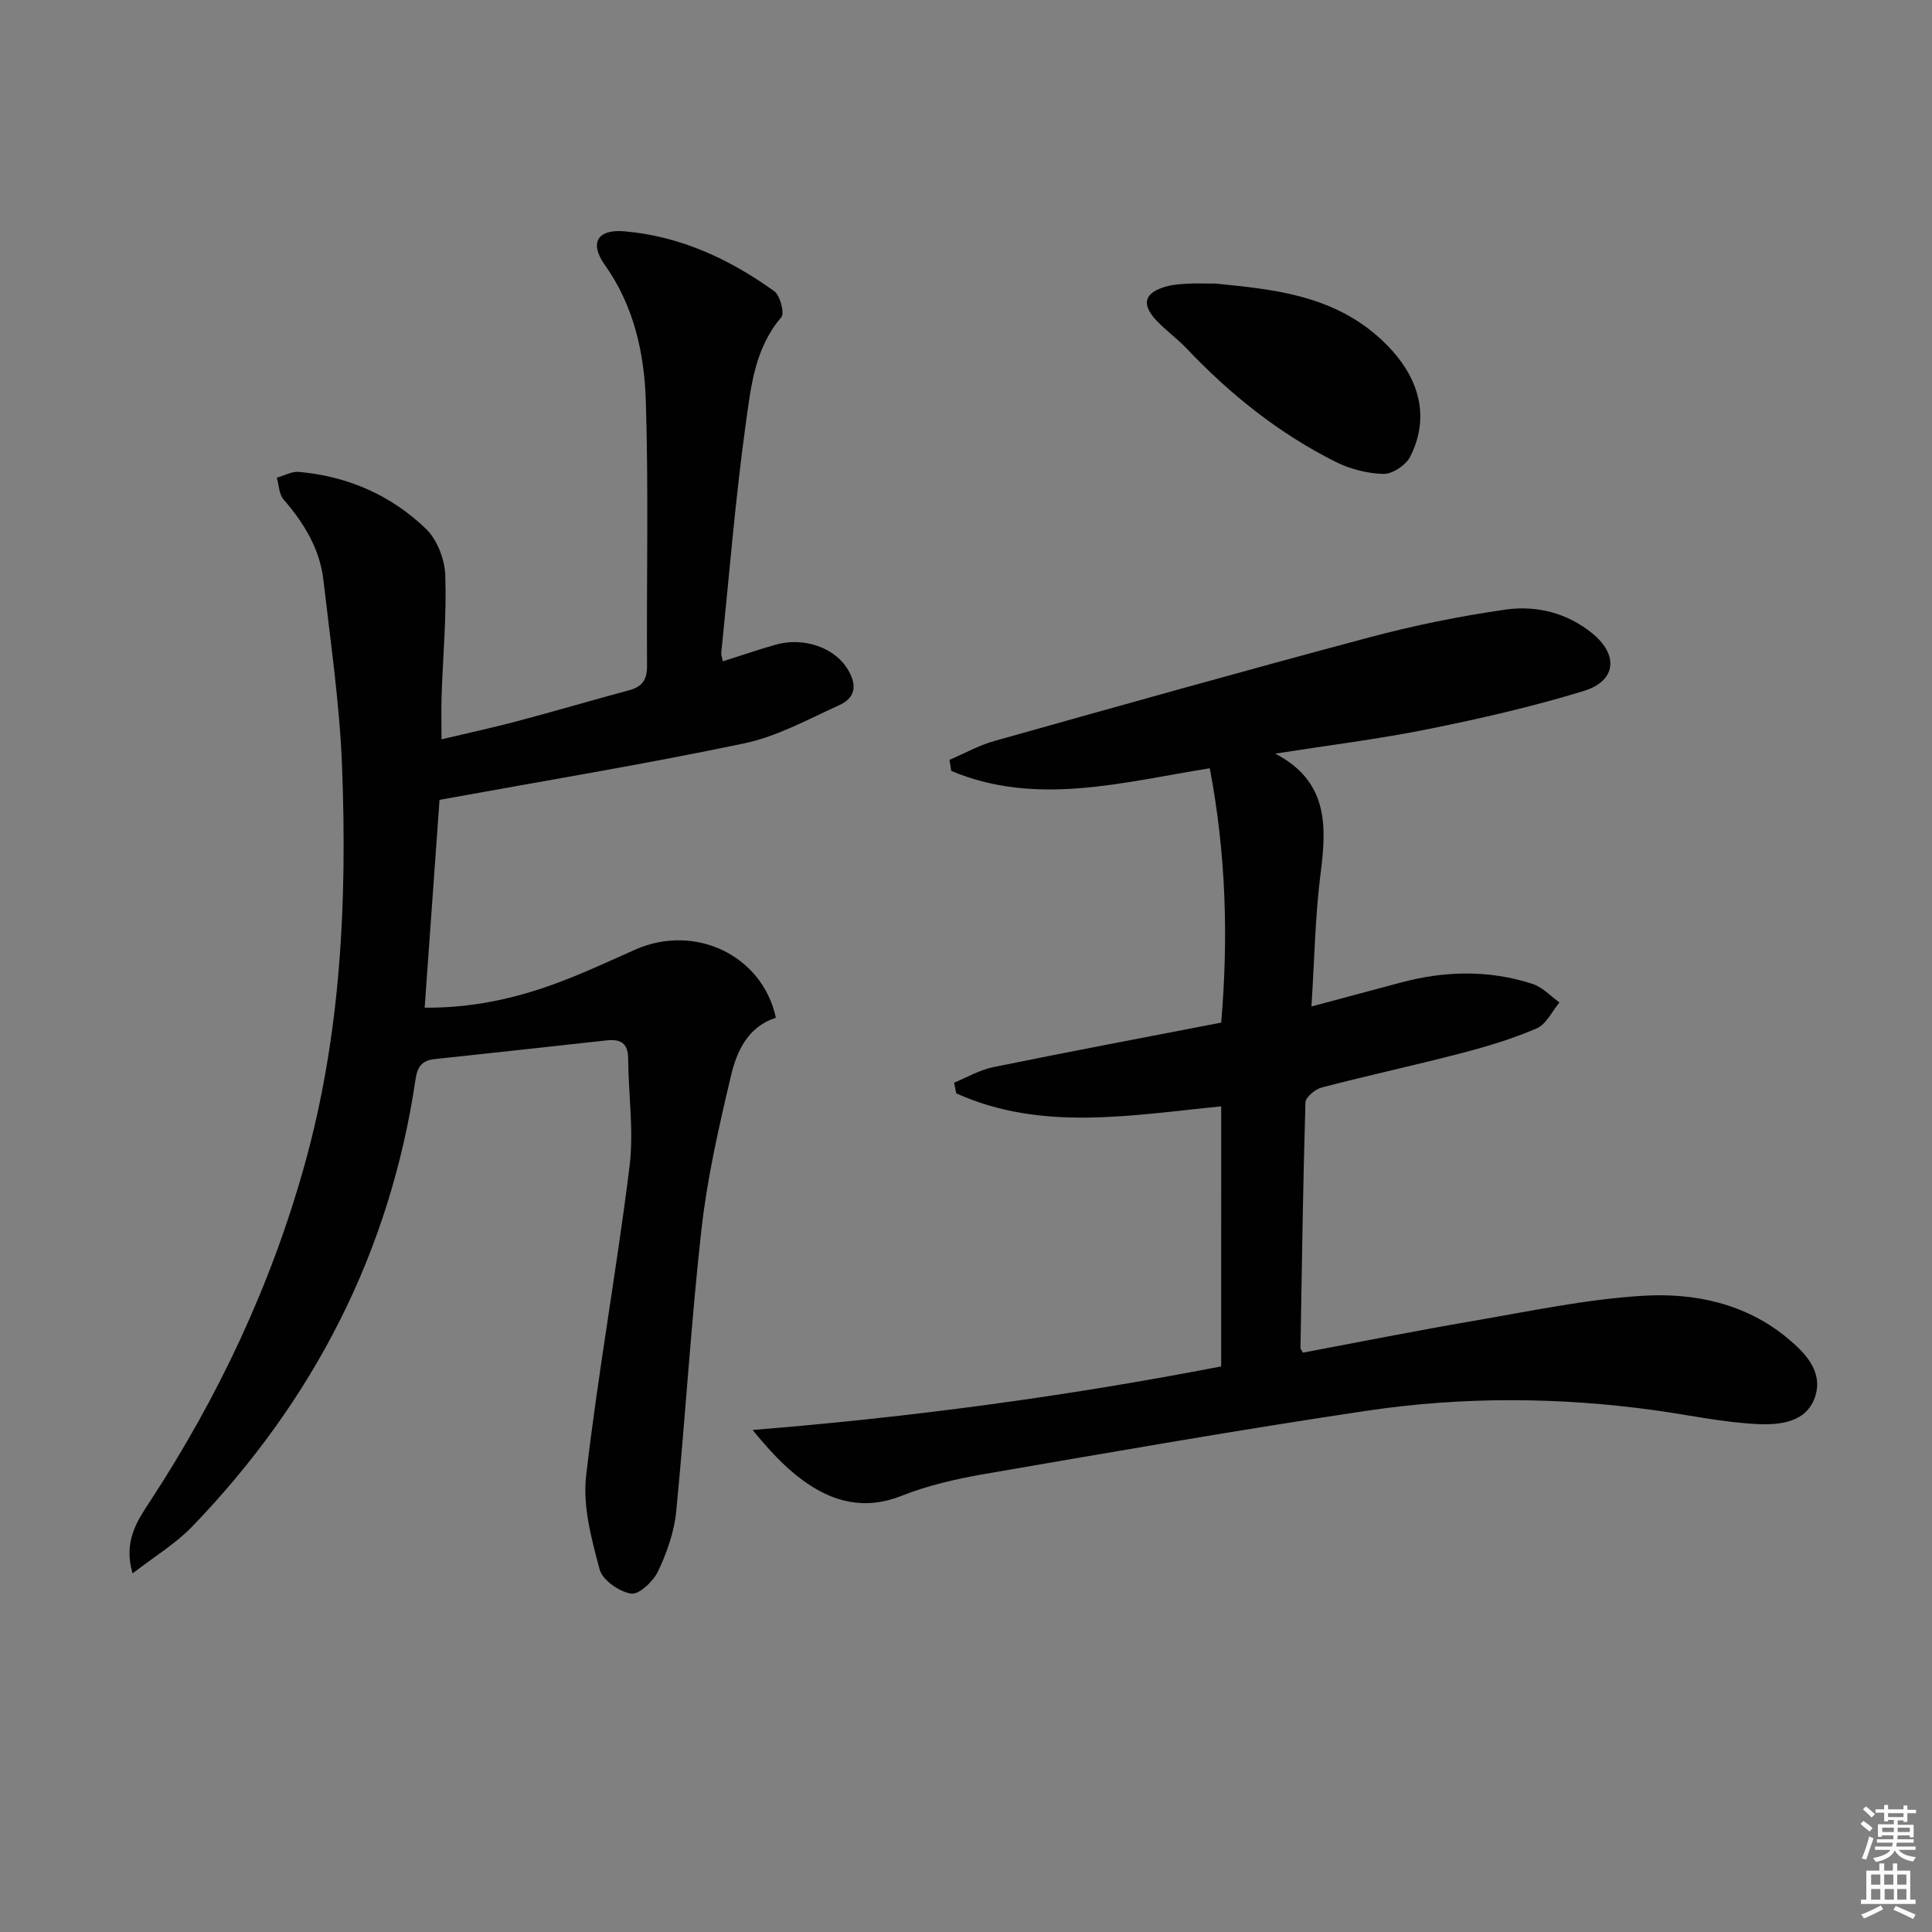
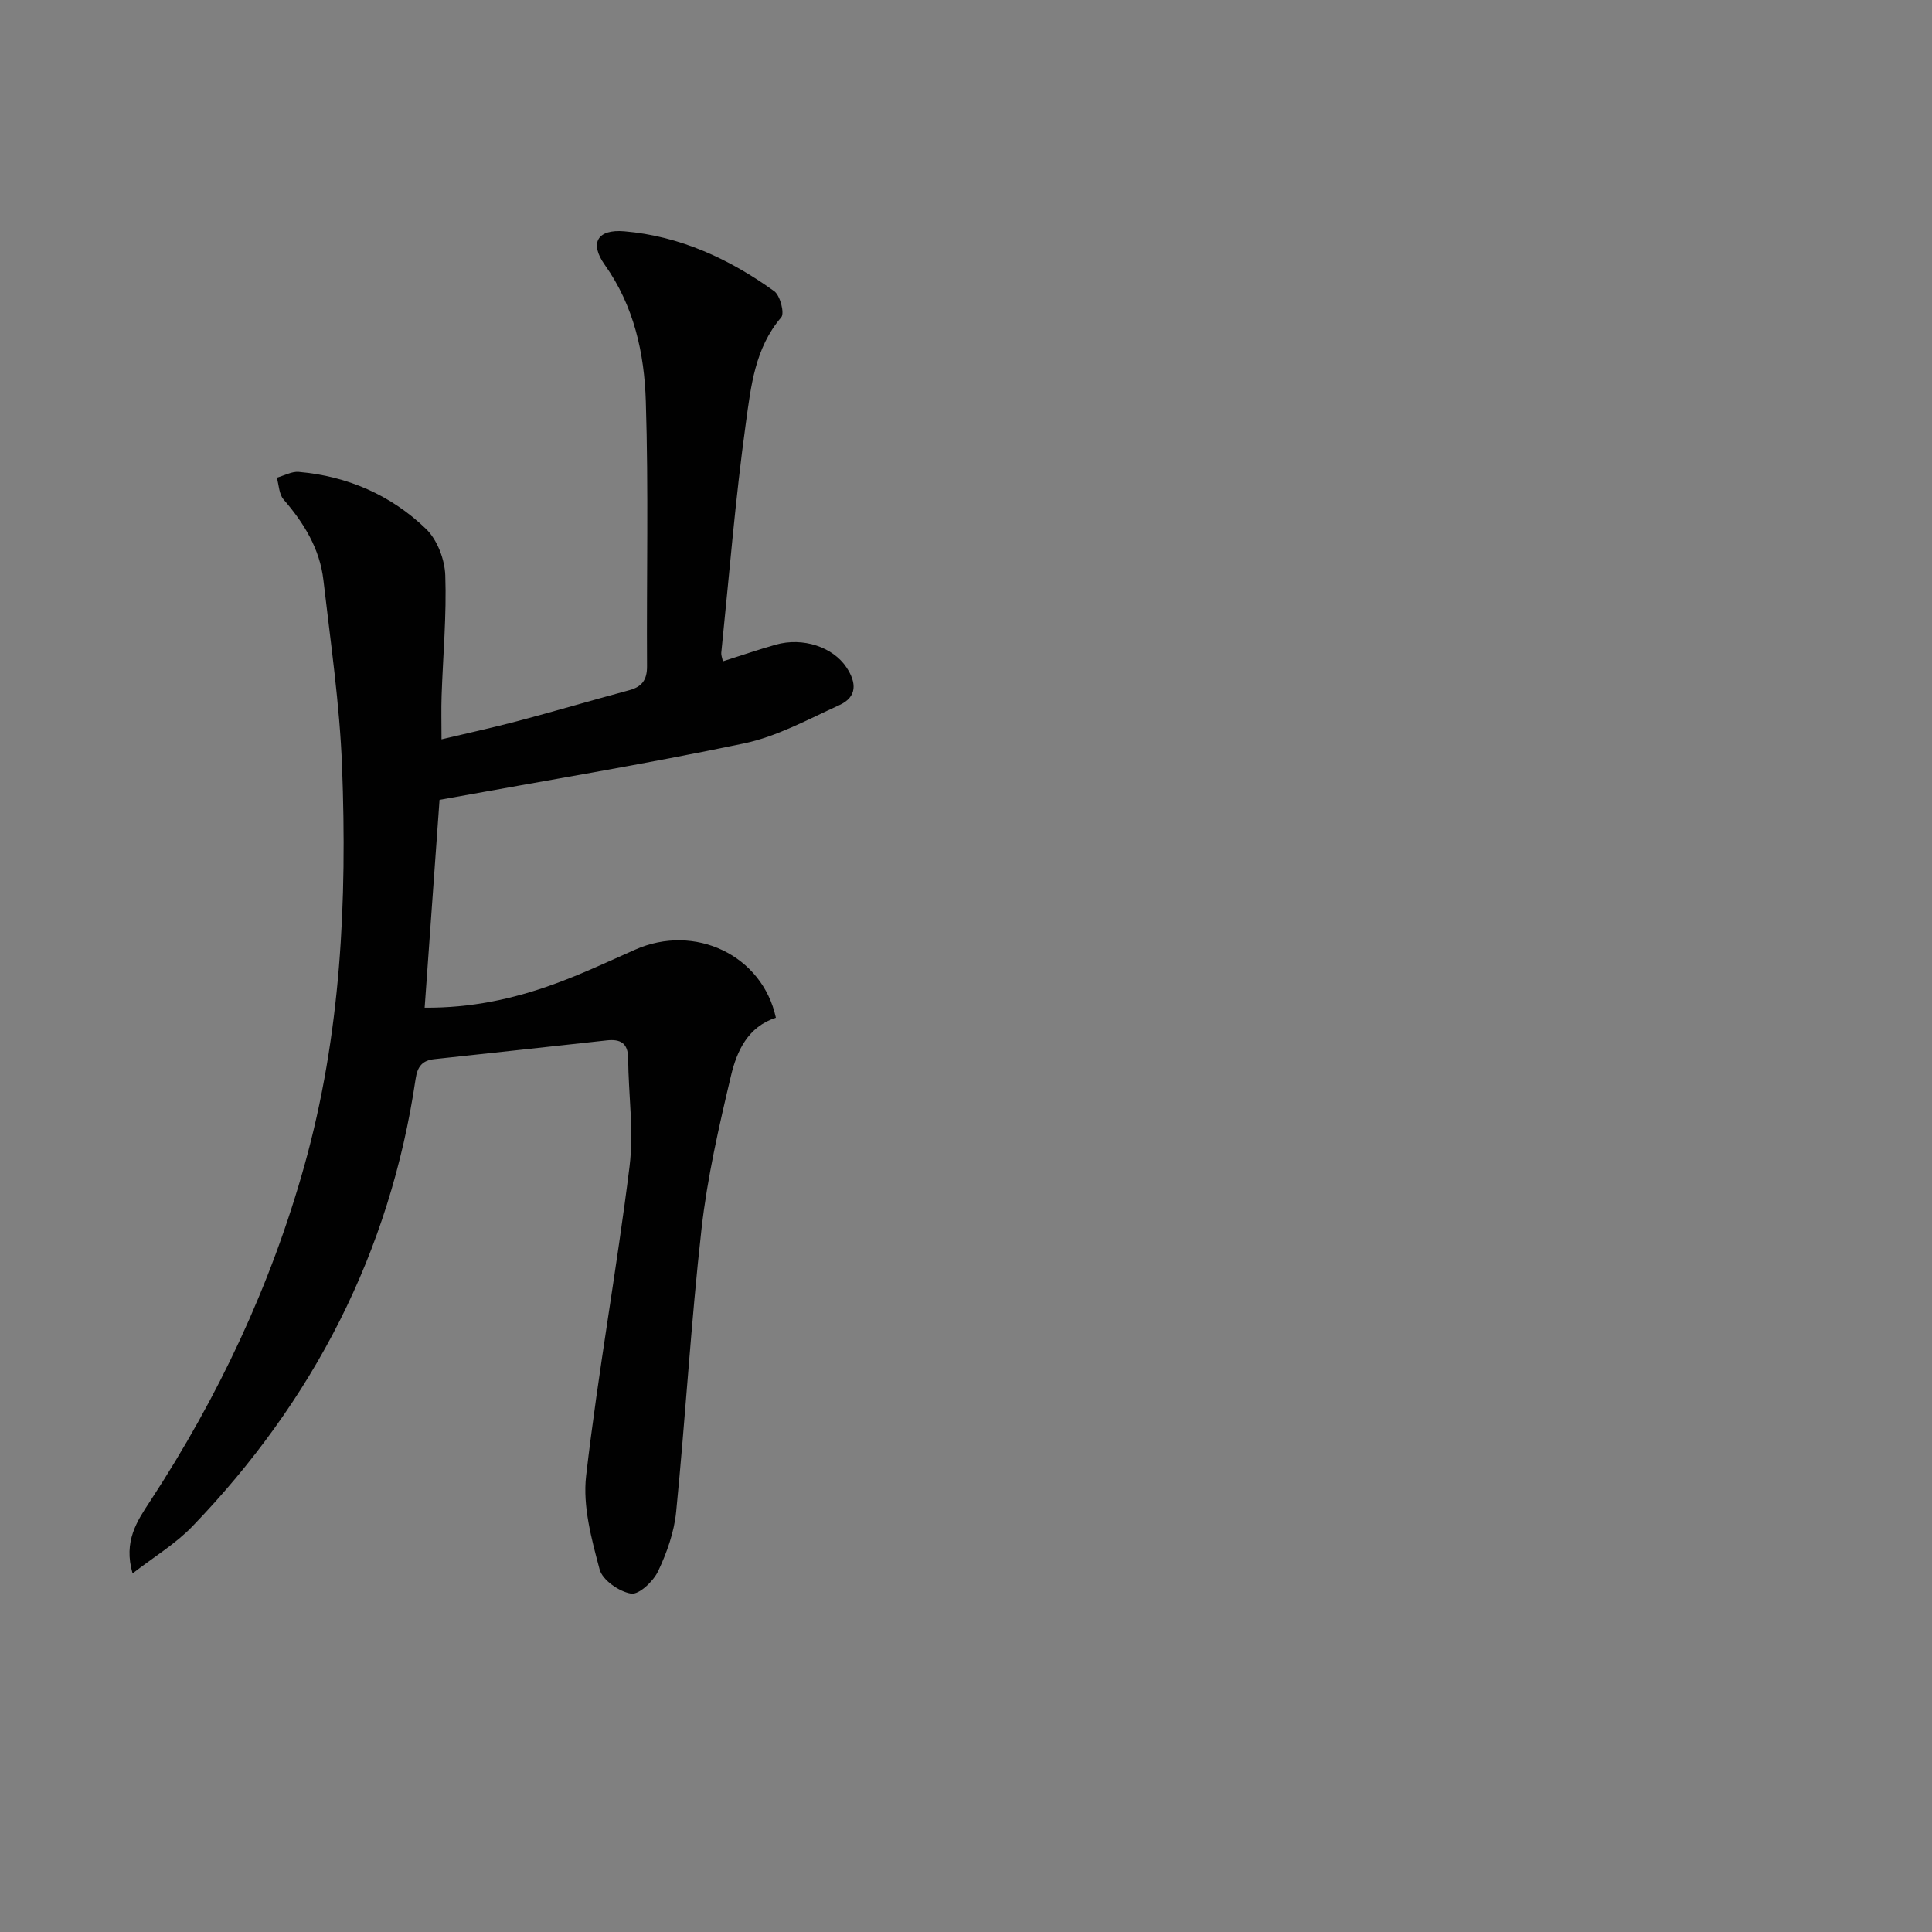
<svg xmlns="http://www.w3.org/2000/svg" enable-background="new 0 0 400 400" viewBox="0 0 400 400">
  <rect x="0" y="0" width="400" height="400" fill="#808080" stroke="none" />
-   <path d="m385.2 377.6.6-.6c.6.4 1.3.9 1.9 1.5l-.6.7c-.8-.6-1.4-1.1-1.9-1.6zm.3 7.1c.6-1.4 1.1-2.9 1.5-4.5.3.1.6.3.9.4-.5 1.4-1 2.9-1.5 4.4l-.9-.2zm.2-10.1.6-.6c.7.5 1.3 1.1 1.9 1.6l-.7.7c-.6-.6-1.2-1.2-1.8-1.7zm8.4-.8h.8v.9h1.8v.7h-1.8v1.8h-.8v-.3h-1.2v.9h3.3v2.6h-.8v-.4h-2.5c0 .3 0 .6-.1.8h3.4v.7h-3.5c0 .3-.1.6-.1.8h4v.7h-3.5c.7.9 1.9 1.3 3.6 1.5-.2.2-.4.5-.6.9-1.9-.3-3.2-1.1-3.8-2.3-.5 1.1-1.8 2-3.9 2.4-.2-.3-.4-.5-.6-.8 1.9-.4 3.1-.9 3.6-1.7h-3.2v-.7h3.5c.1-.2.1-.5.2-.8h-3.3v-.7h3.4c0-.2 0-.5 0-.8h-2.4v.3h-.8v-2.6h3.3v-.9h-1.2v.3h-.8v-1.8h-1.8v-.7h1.8v-.9h.8v.9h3.2zm-4.4 5.5h2.4c0-.3 0-.6 0-.9h-2.4zm1.2-3.1h3.2v-.8h-3.2zm4.4 2.2h-2.4v.9h2.5v-.9z" fill="#fcfafa" />
-   <path d="m389.2 385.8h.9v1.5h1.8v-1.5h.9v1.5h2.7v6h1.1v.9h-11.3v-.9h1.1v-6h2.7v-1.5zm.2 8.7.5.8c-1.2.6-2.5 1.3-4 1.9-.2-.3-.3-.6-.6-.8 1.6-.6 3-1.3 4.1-1.9zm-2-4.3h1.9v-2.1h-1.9zm0 3.1h1.9v-2.2h-1.9zm2.7-3.1h1.9v-2.1h-1.9zm.1 3.1h1.9v-2.2h-1.9zm2.3 1.3c1.4.6 2.7 1.2 4.1 1.8l-.5.9c-1.5-.7-2.8-1.4-4.1-1.9zm2.2-6.5h-1.9v2.1h1.9zm-1.9 5.2h1.9v-2.2h-1.9z" fill="#fcfafa" />
  <g fill="#010101">
    <path d="m149.66 136.92c3.71-1.17 7.28-2.41 10.92-3.44 5.7-1.62 11.9.51 14.67 4.69 2.12 3.19 2.24 6.13-1.48 7.82-6.45 2.93-12.88 6.49-19.71 7.92-20.59 4.32-41.37 7.74-63.06 11.69-.96 13.45-2 27.94-3.08 43.03 9.54.08 18.21-1.78 26.6-4.81 5.77-2.08 11.34-4.7 16.95-7.19 12.39-5.52 26.37 1.15 29.17 14.08-5.8 1.87-8.09 6.9-9.3 12.02-2.48 10.47-4.9 21.04-6.1 31.71-2.19 19.48-3.32 39.07-5.25 58.58-.42 4.2-1.92 8.45-3.74 12.29-.99 2.08-3.93 4.88-5.58 4.63-2.45-.38-5.93-2.79-6.52-4.99-1.68-6.3-3.53-13.09-2.8-19.4 2.47-21.41 6.34-42.66 8.99-64.05.91-7.33-.23-14.91-.29-22.38-.02-3.19-1.62-4.03-4.43-3.72-11.89 1.31-23.78 2.6-35.67 3.88-2.5.27-3.52 1.48-3.91 4.14-5.29 35.89-21.16 66.59-46.22 92.61-3.46 3.59-7.89 6.26-12.37 9.73-1.95-6.67.95-10.87 3.65-14.98 14.11-21.58 24.96-44.58 31.93-69.49 7.58-27.11 8.85-54.76 7.79-82.58-.49-12.9-2.38-25.75-3.86-38.6-.74-6.48-4.03-11.83-8.26-16.71-.94-1.09-.95-2.98-1.39-4.5 1.51-.42 3.07-1.32 4.53-1.2 10.12.88 19.11 4.81 26.35 11.79 2.33 2.24 3.89 6.33 4 9.63.29 8.29-.48 16.61-.76 24.91-.1 2.8-.02 5.61-.02 9.04 5.38-1.28 10.65-2.42 15.85-3.8 7.69-2.04 15.33-4.3 23.02-6.37 2.65-.71 3.7-2.16 3.68-4.97-.11-18.28.33-36.58-.25-54.85-.31-9.95-2.44-19.72-8.5-28.25-3.22-4.53-1.53-7.41 4.04-6.94 11.53.98 21.76 5.72 31.05 12.4 1.23.89 2.17 4.56 1.45 5.41-5.47 6.37-6.28 14.33-7.33 21.91-2.19 15.79-3.46 31.7-5.09 47.57-.04.47.18.96.33 1.74z" />
-     <path d="m252.84 229.06c-18.75 1.84-37.2 5.26-54.86-2.69-.15-.74-.3-1.47-.45-2.21 2.7-1.1 5.3-2.65 8.1-3.22 15.59-3.18 31.24-6.13 47.21-9.22 1.5-17.68.99-34.98-2.37-52.66-18.07 2.89-35.96 7.94-53.52.55-.12-.76-.24-1.53-.37-2.29 3.08-1.32 6.07-3 9.27-3.9 25.86-7.27 51.71-14.54 77.66-21.46 9.28-2.47 18.77-4.41 28.28-5.76 6.33-.89 12.64.69 17.82 4.88 5.54 4.48 5.05 9.9-1.69 11.97-10.59 3.25-21.44 5.73-32.31 7.92-10.2 2.06-20.56 3.33-31.59 5.06 10.91 5.7 10.68 14.79 9.41 24.67-1.14 8.87-1.28 17.87-1.91 27.68 6.7-1.79 12.52-3.35 18.34-4.91 9.19-2.48 18.4-2.72 27.49.26 2.04.67 3.69 2.51 5.52 3.82-1.54 1.84-2.73 4.5-4.7 5.36-4.99 2.16-10.27 3.74-15.54 5.12-9.62 2.51-19.35 4.61-28.97 7.12-1.35.35-3.35 2-3.38 3.1-.51 16.95-.74 33.92-1.03 50.88 0 .14.15.29.51.92 11.67-2.19 23.51-4.56 35.39-6.59 11.61-1.99 23.24-4.46 34.95-5.18 10.68-.66 21.31 1.58 29.96 8.76 3.58 2.97 7.34 6.78 5.82 11.87-1.66 5.61-7.36 6.15-12.04 5.93-7.08-.34-14.11-1.87-21.16-2.85-19.9-2.76-39.86-2.86-59.68.09-26.4 3.93-52.71 8.54-79.02 13.07-5.87 1.01-11.81 2.36-17.32 4.54-7.75 3.08-14.4 1.24-20.55-3.28-3.81-2.8-7.04-6.38-10.29-10.35 32.78-2.63 64.98-6.96 97.01-13.16.01-18.09.01-35.71.01-53.84z" />
-     <path d="m251.61 58.71c11.28 1.13 23.77 2.18 33.75 11.03 8.5 7.55 10.93 16.31 6.59 24.83-.89 1.75-3.66 3.59-5.52 3.55-3.36-.08-6.96-1.02-9.99-2.54-11.7-5.88-21.8-13.96-30.8-23.47-1.93-2.04-4.28-3.69-6.2-5.74-3.23-3.45-2.53-5.8 2.06-7.07 1.42-.4 2.95-.48 4.44-.57s2.99-.02 5.67-.02z" />
  </g>
</svg>